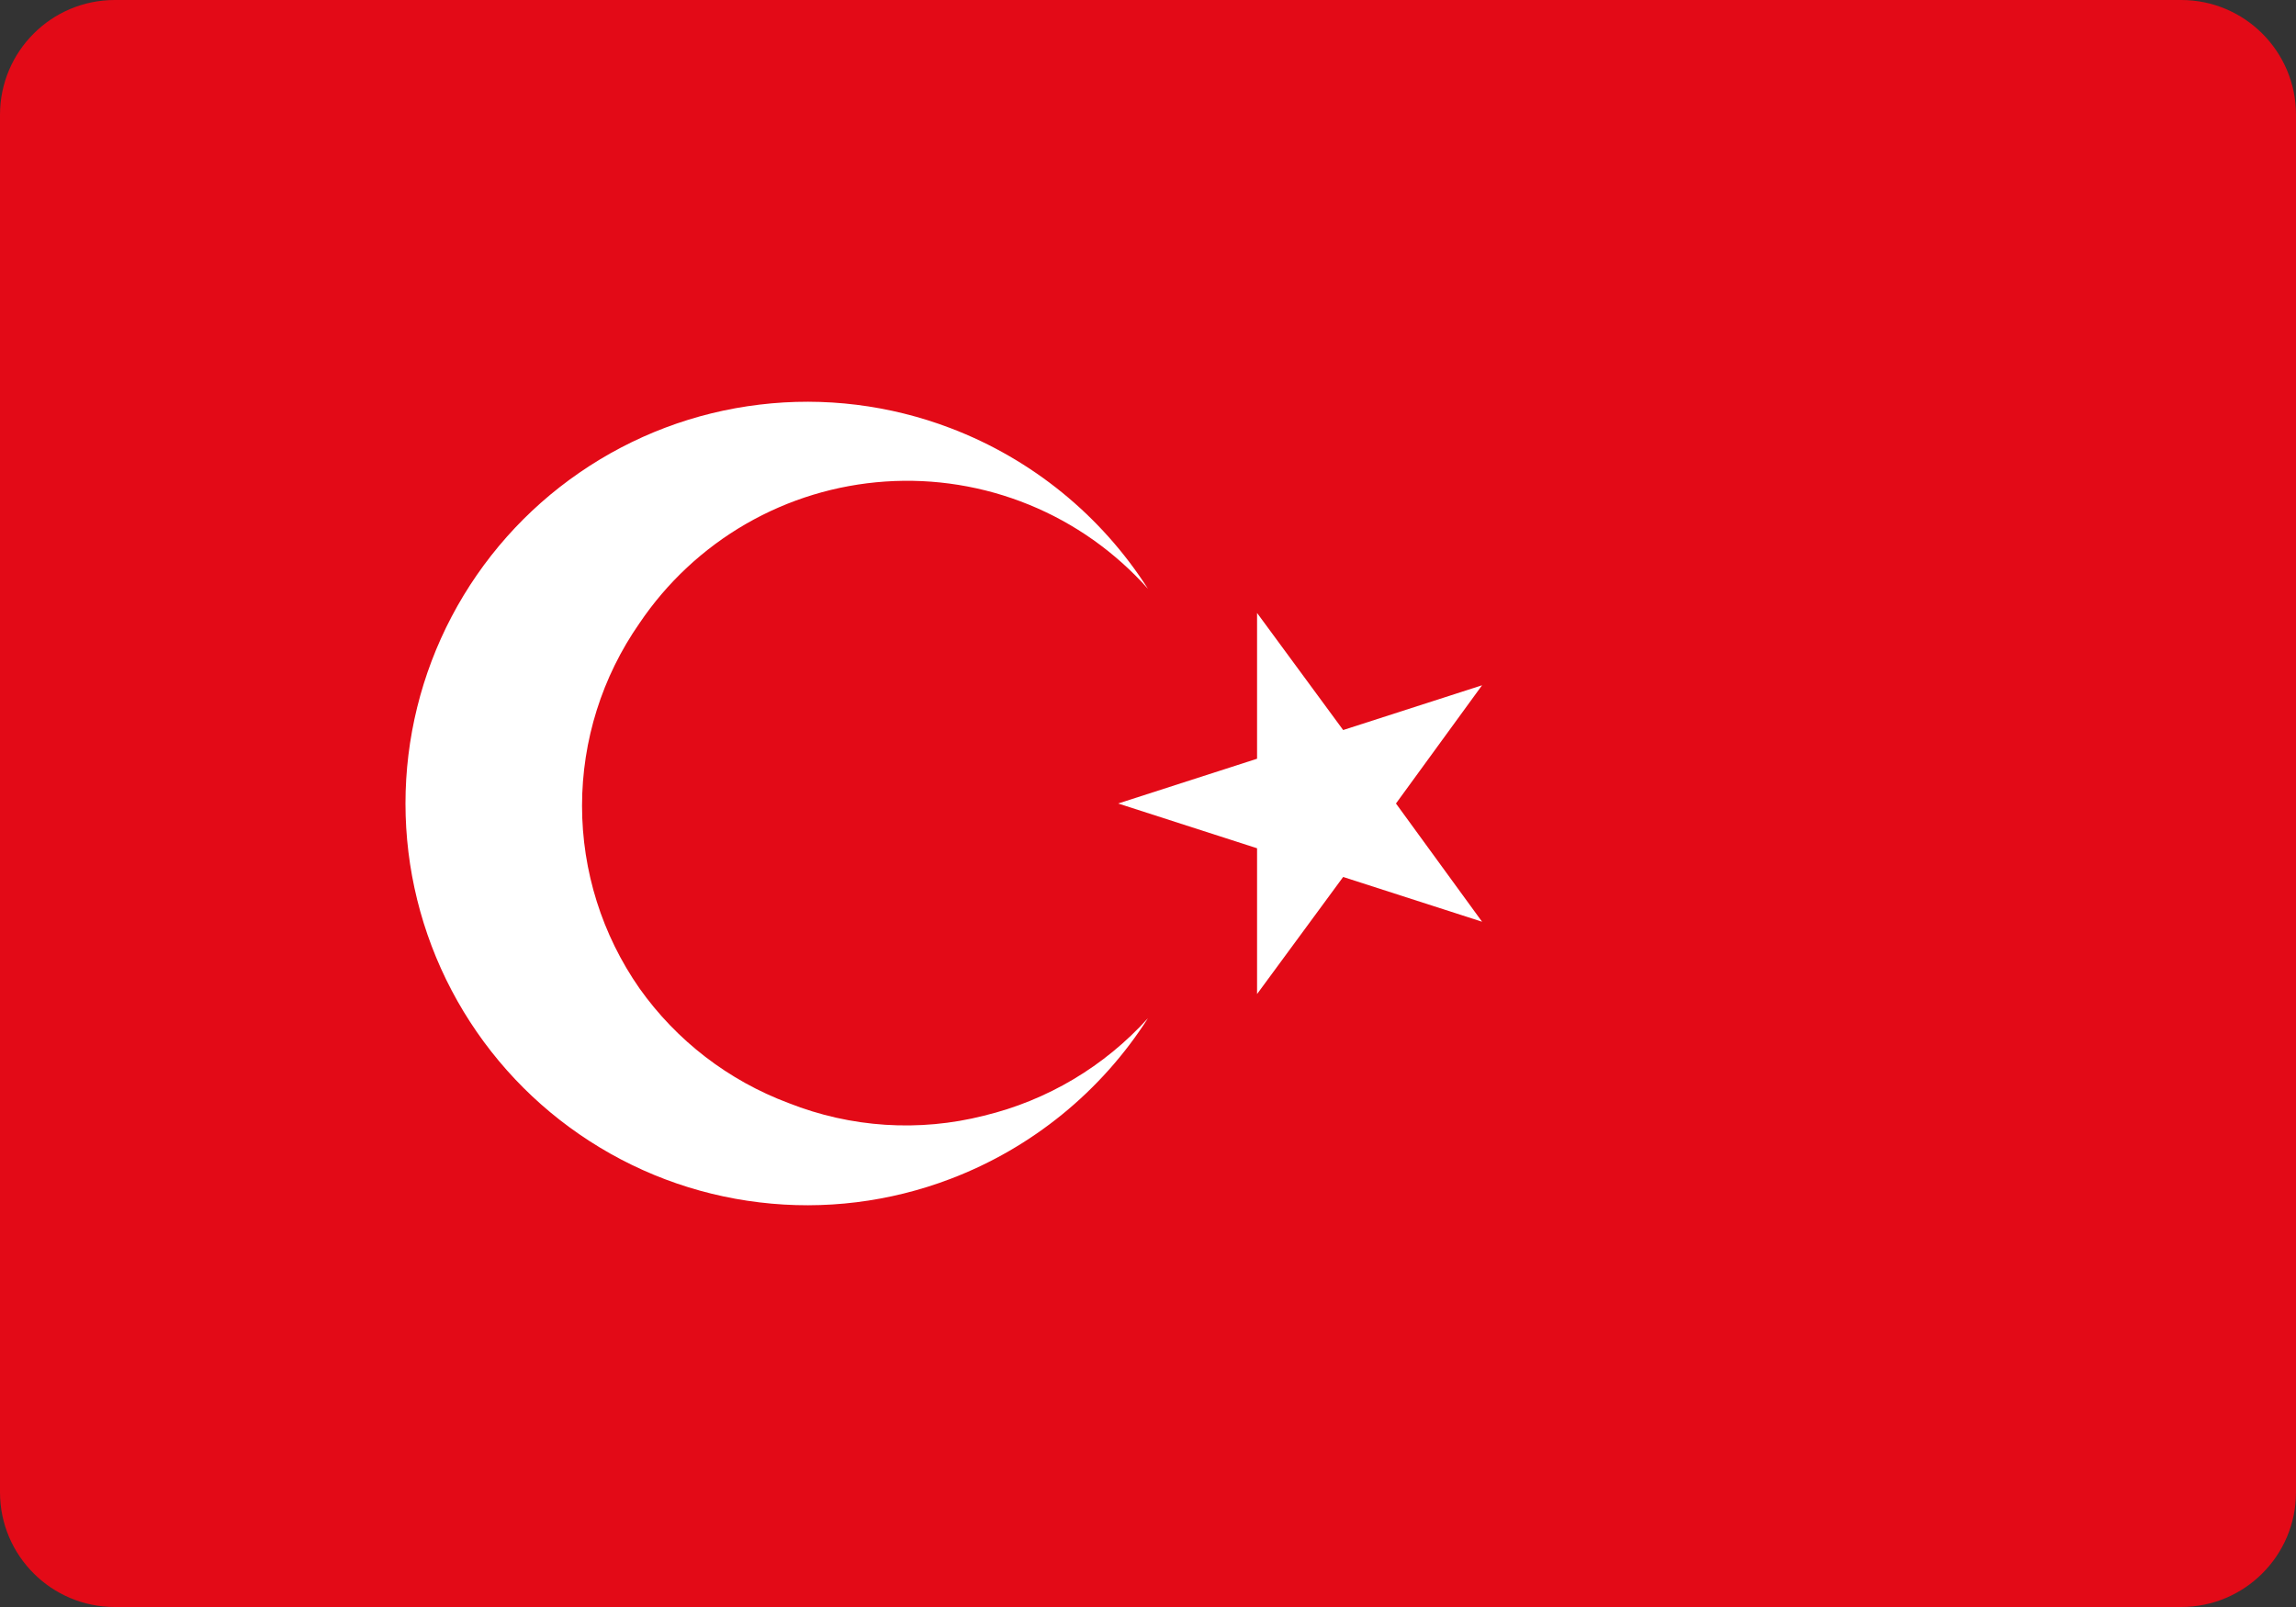
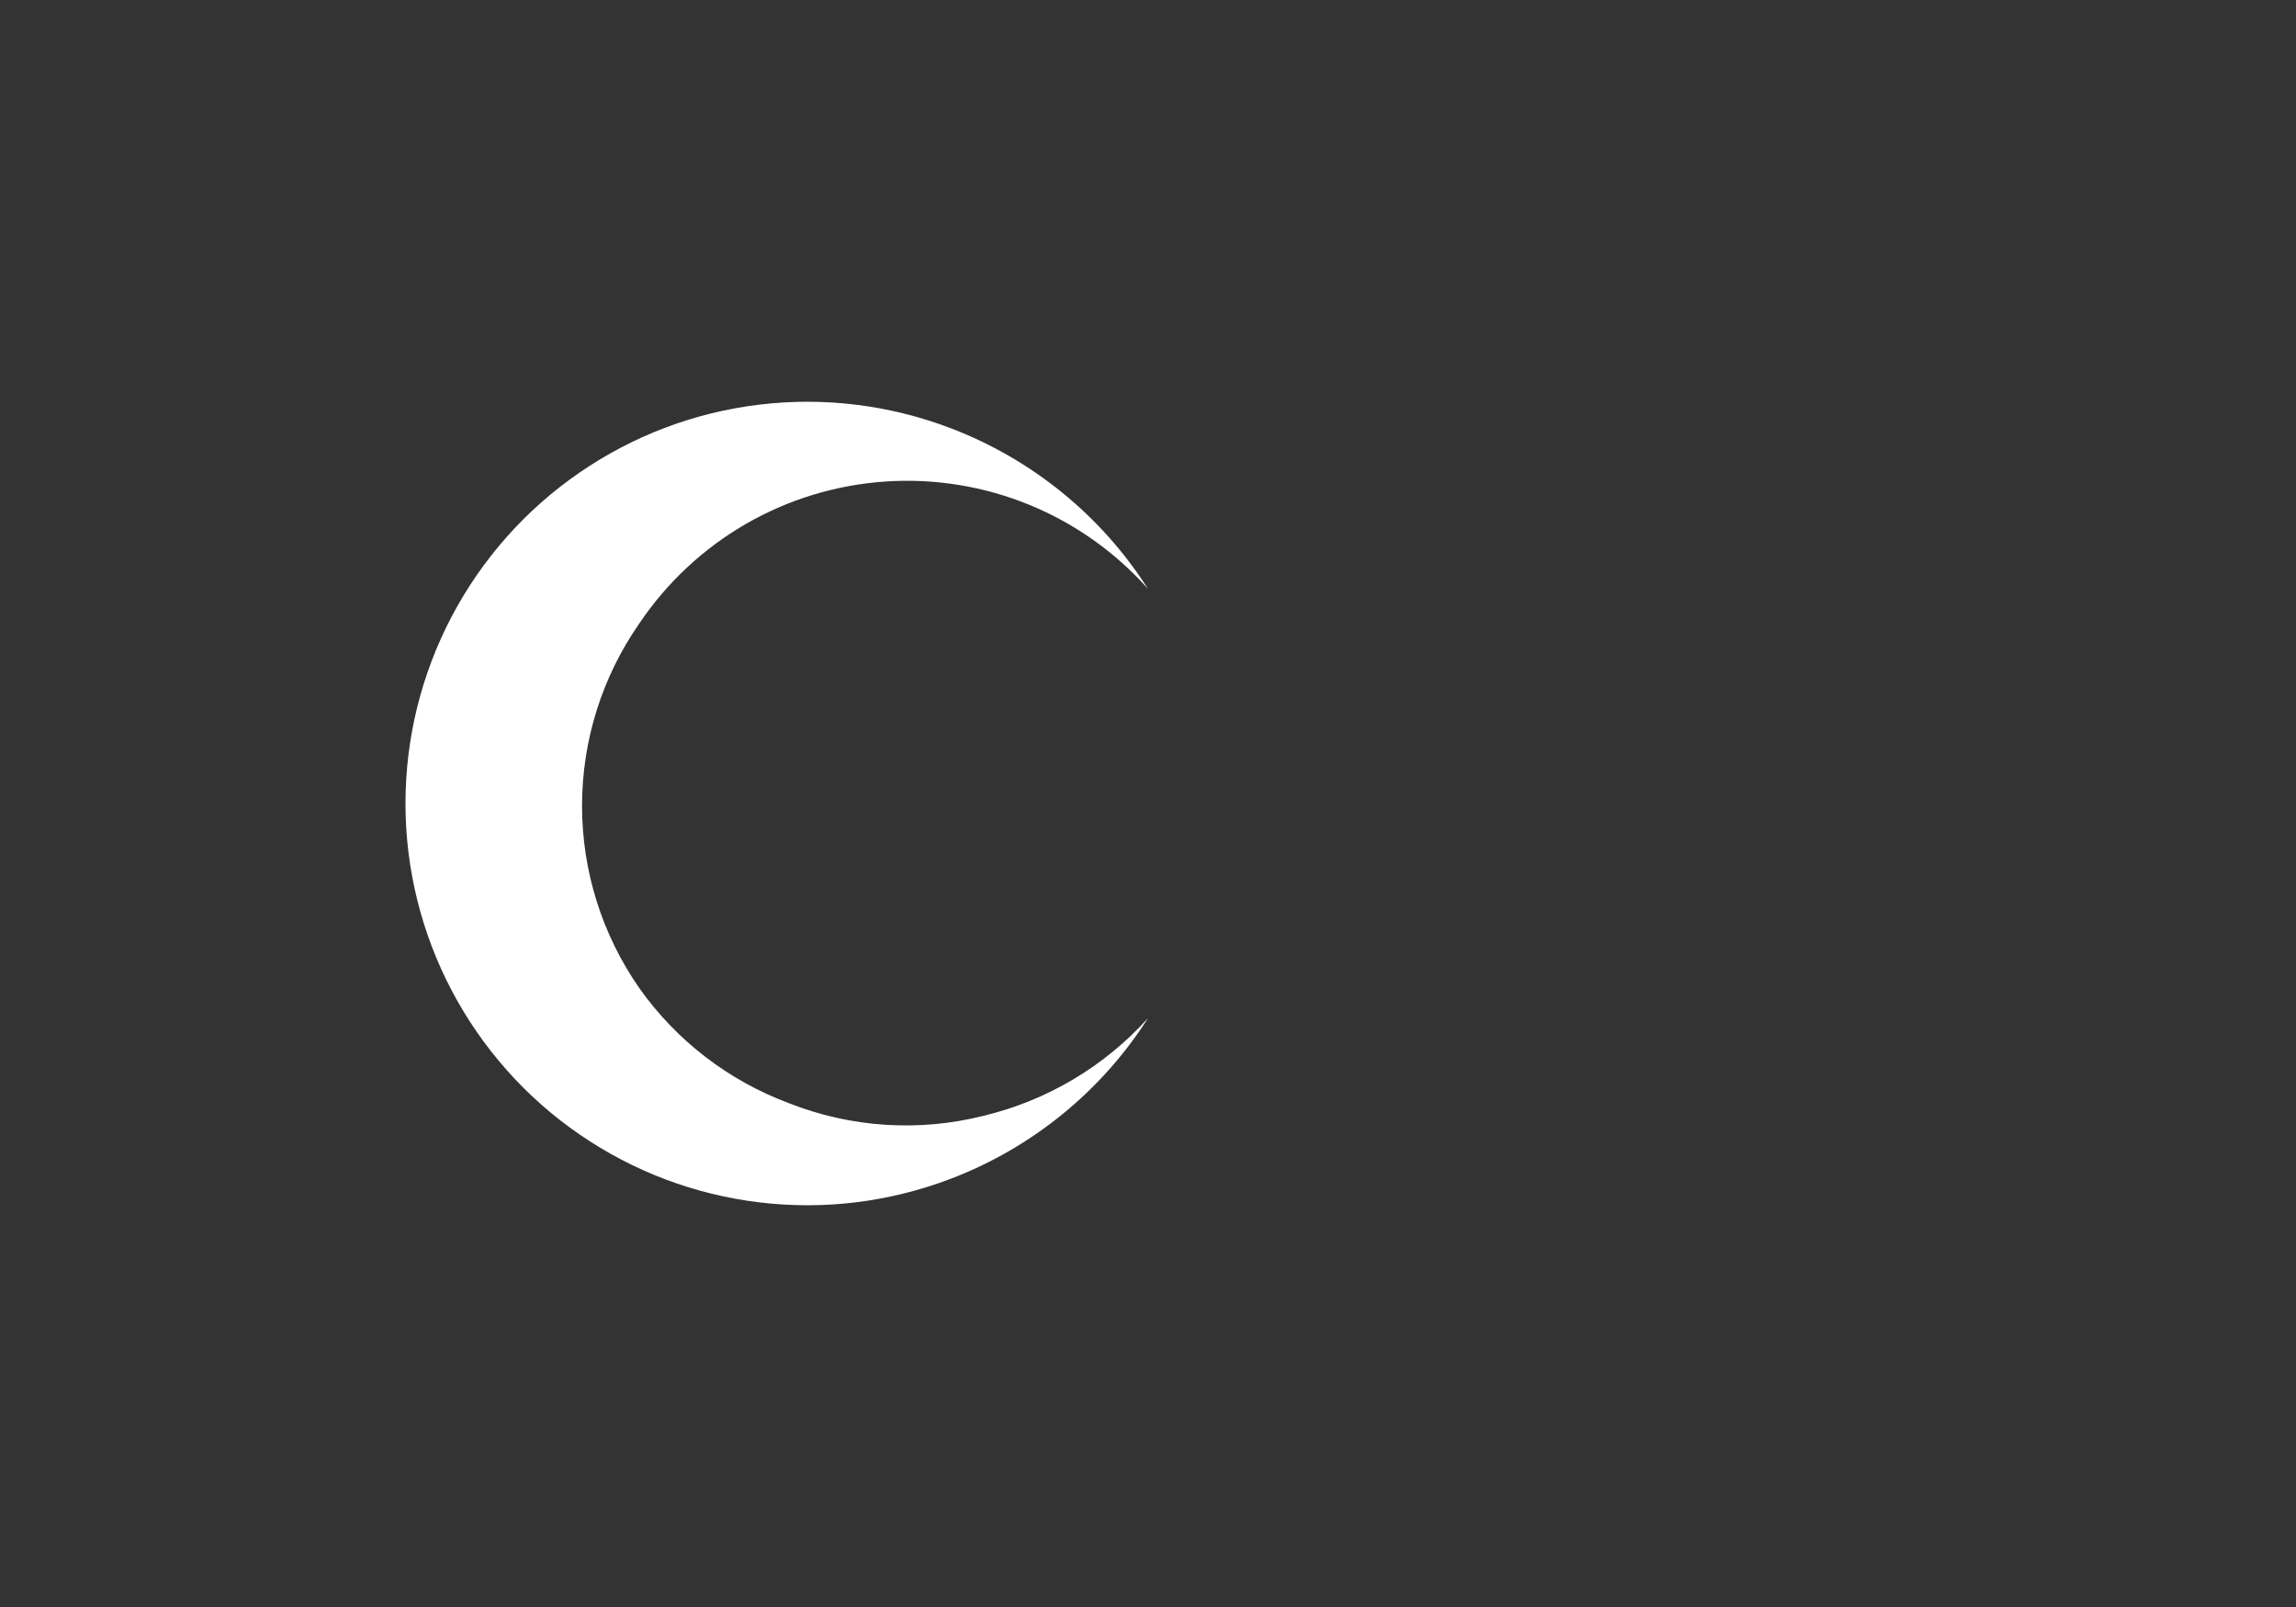
<svg xmlns="http://www.w3.org/2000/svg" width="20" height="14" viewBox="0 0 20 14" fill="none">
  <rect x="0" y="0" width="20" height="14" fill="#333333" stroke="none" />
-   <path d="M0 1C0 0.448 0.448 0 1 0H19C19.552 0 20 0.448 20 1V13C20 13.552 19.552 14 19 14H1C0.448 14 0 13.552 0 13V1Z" fill="#E30A17" />
  <path d="M6.87 9.61C6.346 9.414 5.893 9.066 5.57 8.61C5.245 8.144 5.07 7.589 5.07 7.02C5.07 6.451 5.245 5.896 5.57 5.43C5.809 5.075 6.127 4.778 6.498 4.564C6.869 4.35 7.284 4.224 7.712 4.195C8.139 4.166 8.567 4.235 8.964 4.397C9.361 4.559 9.715 4.81 10 5.13C9.592 4.491 8.989 4 8.28 3.73C7.75 3.528 7.179 3.457 6.616 3.525C6.052 3.592 5.514 3.796 5.047 4.118C4.58 4.439 4.198 4.87 3.934 5.372C3.67 5.874 3.532 6.433 3.532 7C3.532 7.567 3.67 8.126 3.934 8.628C4.198 9.13 4.58 9.561 5.047 9.882C5.514 10.204 6.052 10.408 6.616 10.475C7.179 10.543 7.75 10.472 8.28 10.27C8.989 10 9.592 9.509 10 8.87C9.62 9.291 9.122 9.587 8.57 9.72C8.006 9.863 7.411 9.824 6.87 9.61Z" fill="white" />
-   <path d="M12.16 7L12.91 5.97L11.7 6.36L10.95 5.34V6.61L9.74 7L10.95 7.39V8.66L11.7 7.64L12.91 8.03L12.16 7Z" fill="white" />
</svg>